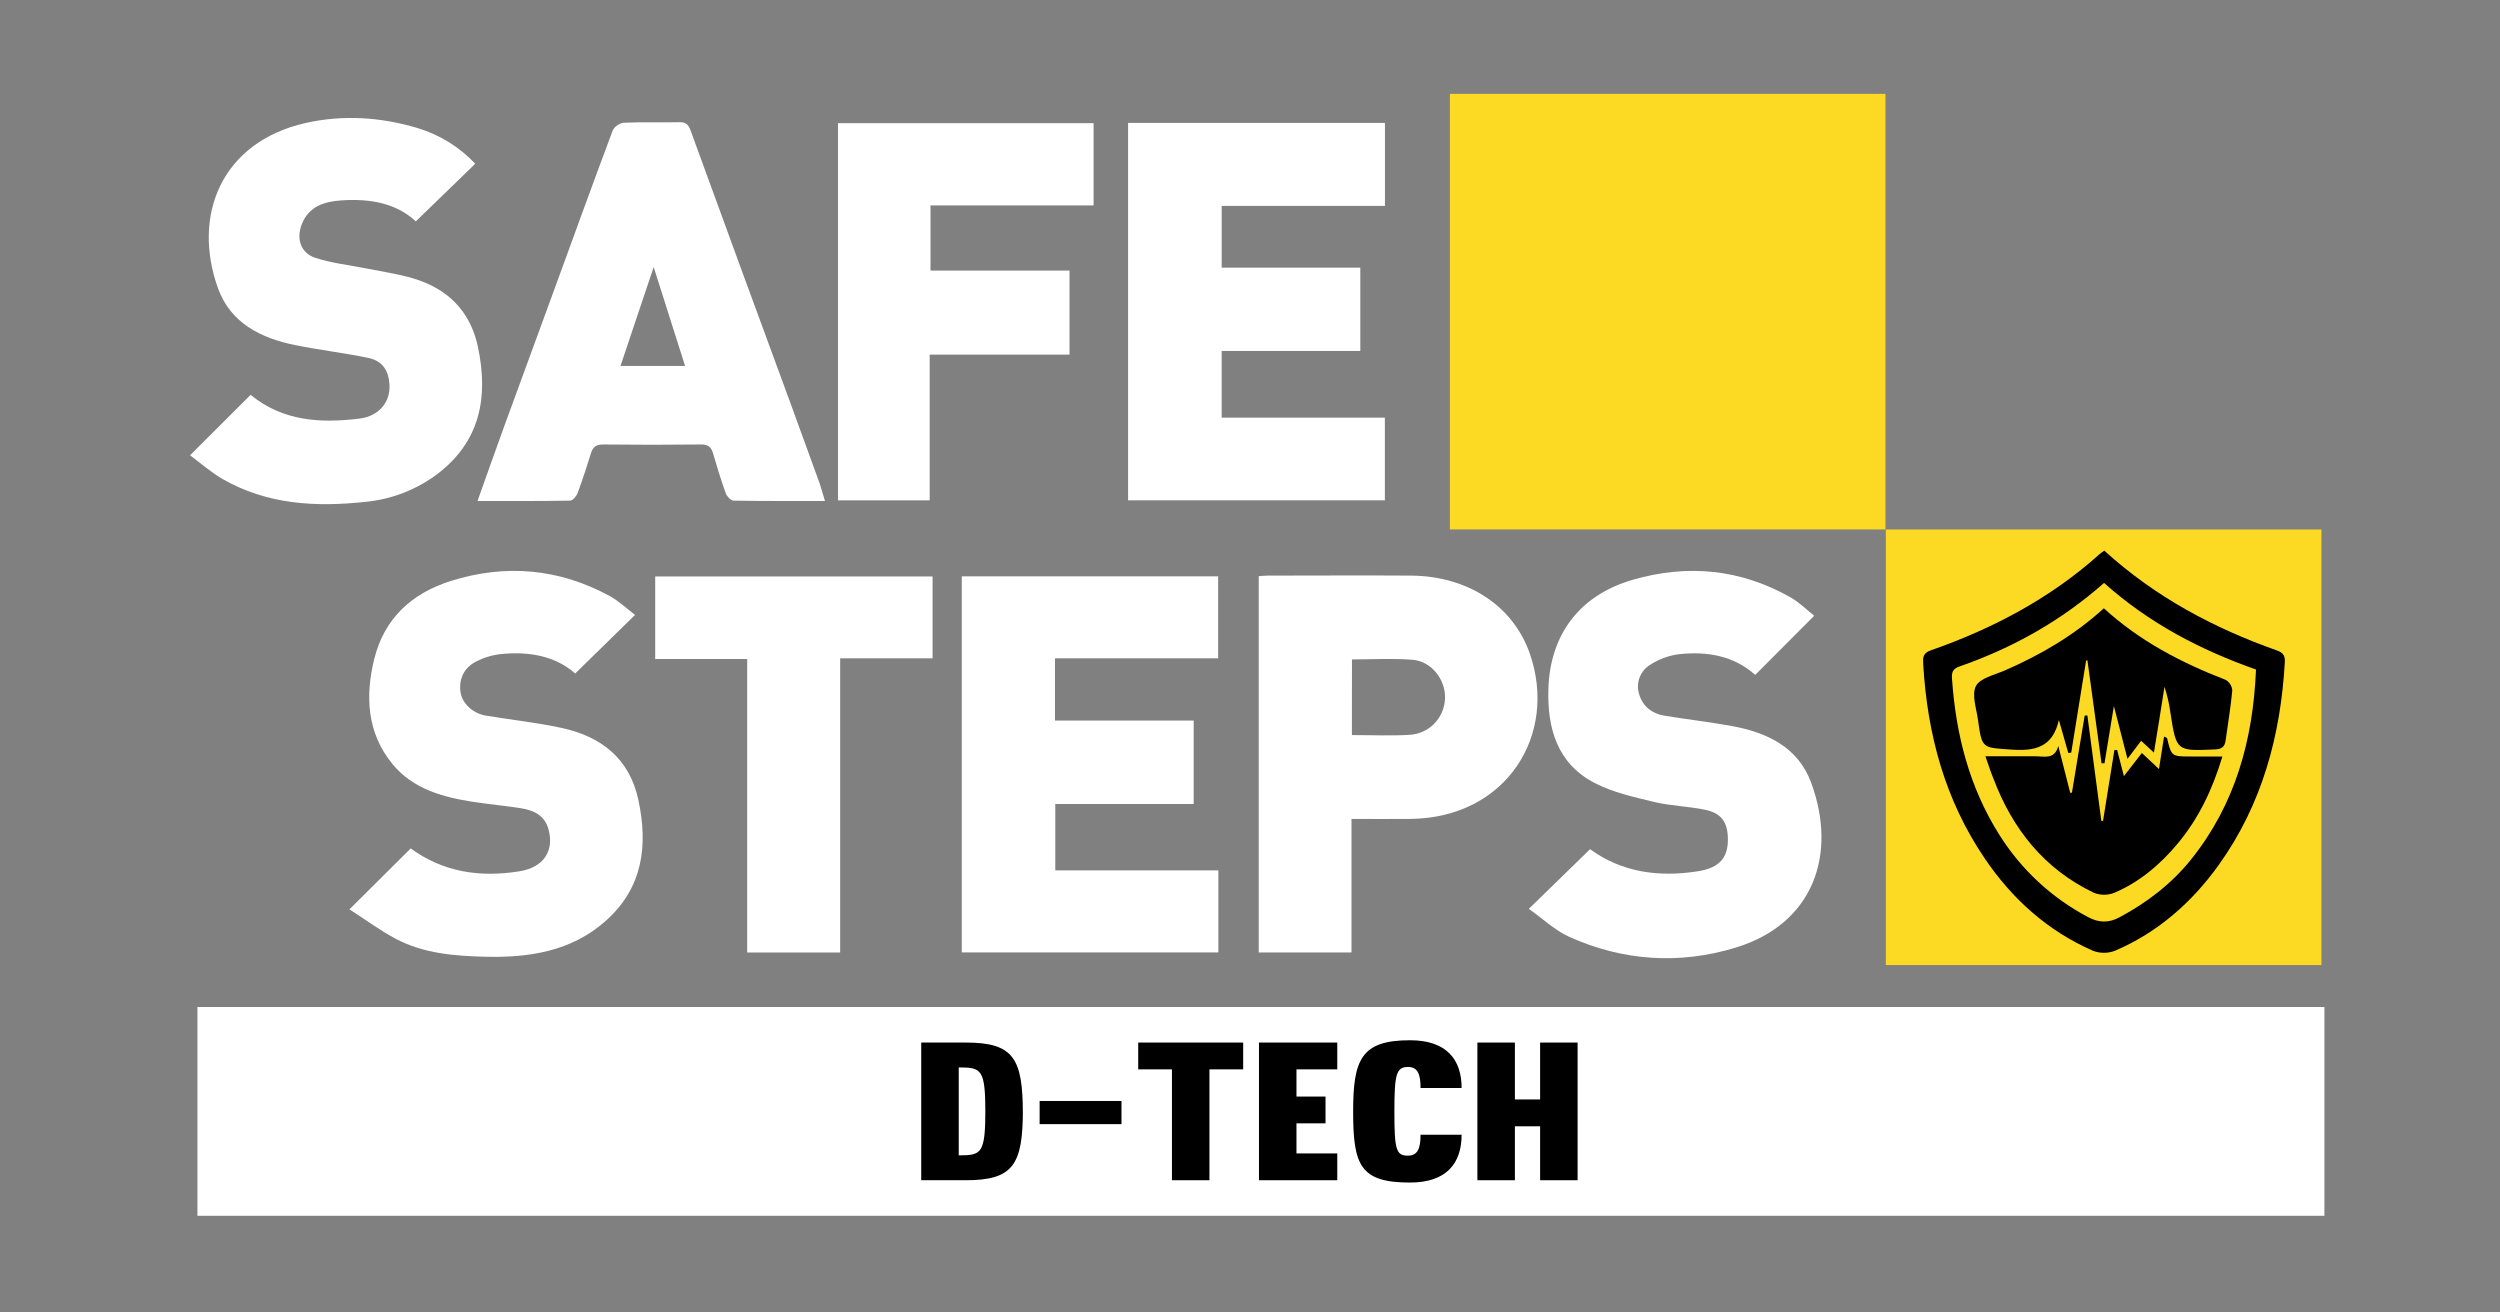
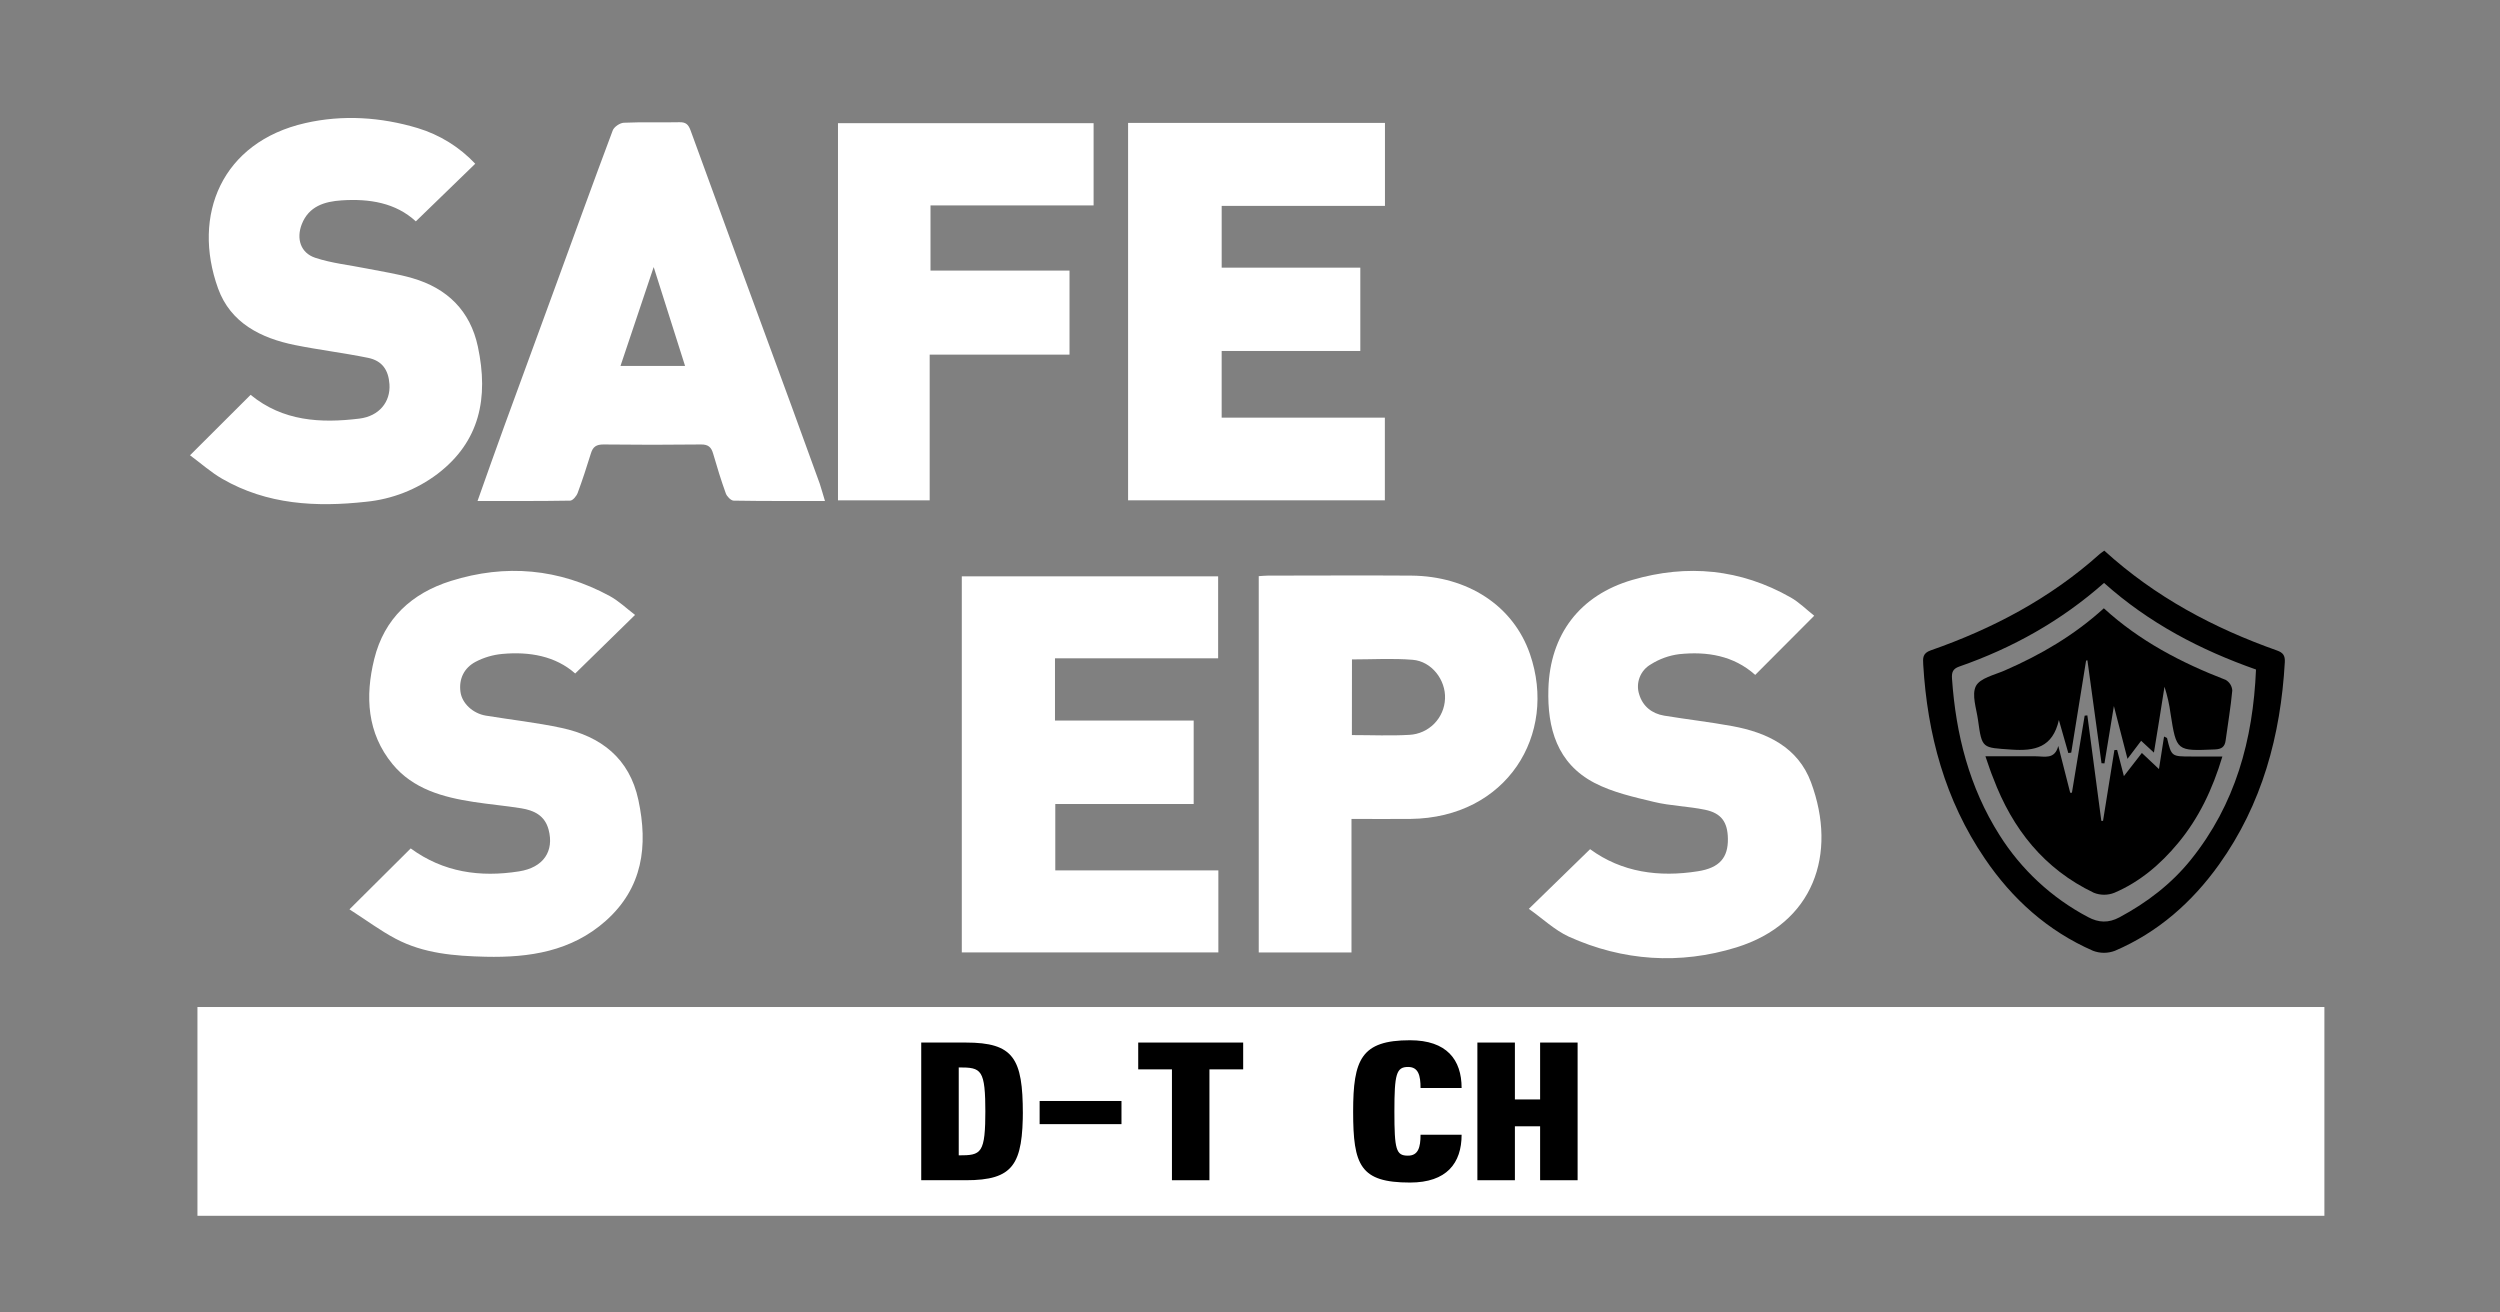
<svg xmlns="http://www.w3.org/2000/svg" width="240" height="126" viewBox="0 0 240 126" fill="none">
  <rect x="0" y="0" width="240" height="126" fill="#808080" stroke="none" />
  <g id="D-tech logo_white 1">
-     <path id="Vector" d="M222.858 50.83H181.041V92.647H222.858V50.83Z" fill="#FCDA24" />
    <path id="Vector_2" d="M108.297 11.799H132.956V19.765H117.281V25.695H130.59V33.693H117.279V40.094H132.946V48.031H108.297V11.799Z" fill="white" />
    <path id="Vector_3" d="M101.278 63.198V69.173H114.593V77.185H101.308V83.558H116.963V91.432H92.332V55.329H116.941V63.198H101.278Z" fill="white" />
    <path id="Vector_4" d="M79.197 48.093C76.193 48.093 73.309 48.111 70.433 48.061C70.172 48.061 69.788 47.663 69.683 47.382C69.228 46.121 68.832 44.837 68.462 43.55C68.284 42.928 67.99 42.662 67.3 42.669C64.176 42.707 61.051 42.707 57.926 42.669C57.255 42.669 56.92 42.887 56.731 43.512C56.332 44.795 55.922 46.071 55.454 47.328C55.34 47.631 54.984 48.057 54.735 48.061C51.817 48.113 48.9 48.093 45.844 48.093C46.736 45.589 47.567 43.213 48.433 40.847C50.039 36.44 51.651 32.035 53.271 27.631C55.114 22.592 56.936 17.547 58.82 12.526C58.947 12.181 59.511 11.799 59.888 11.783C61.664 11.703 63.447 11.773 65.225 11.733C65.853 11.719 66.09 11.96 66.299 12.53C69.509 21.351 72.738 30.166 75.984 38.975C76.894 41.457 77.796 43.94 78.693 46.426C78.862 46.94 79.004 47.464 79.197 48.093ZM62.754 25.637L59.567 35.131H65.767C64.771 31.99 63.813 28.973 62.754 25.637Z" fill="white" />
    <path id="Vector_5" d="M120.839 55.311C121.175 55.291 121.436 55.259 121.715 55.259C126.296 55.259 130.89 55.227 135.479 55.259C140.885 55.303 145.264 58.133 146.872 62.776C149.552 70.527 144.643 78.51 135.41 78.616C133.561 78.635 131.711 78.616 129.743 78.616V91.436H120.839V55.311ZM129.781 70.567C131.693 70.567 133.507 70.651 135.308 70.545C136.207 70.497 137.056 70.114 137.688 69.472C138.319 68.829 138.688 67.974 138.722 67.074C138.803 65.281 137.447 63.489 135.615 63.34C133.705 63.184 131.773 63.304 129.789 63.304L129.781 70.567Z" fill="white" />
    <path id="Vector_6" d="M146.768 87.249L152.649 81.521C155.699 83.752 159.26 84.234 163.006 83.64C165.091 83.314 165.902 82.318 165.878 80.525C165.856 78.932 165.261 78.066 163.687 77.737C162.066 77.4 160.377 77.371 158.772 76.982C156.832 76.514 154.812 76.066 153.066 75.156C149.481 73.284 148.531 69.904 148.646 66.124C148.806 60.899 151.66 57.145 156.693 55.675C161.976 54.132 167.087 54.616 171.907 57.356C172.719 57.816 173.399 58.505 174.165 59.111L168.501 64.791C166.42 62.929 163.871 62.523 161.206 62.799C160.237 62.921 159.307 63.255 158.483 63.777C157.992 64.056 157.612 64.495 157.408 65.022C157.204 65.548 157.188 66.129 157.364 66.665C157.706 67.806 158.585 68.505 159.754 68.701C161.945 69.061 164.135 69.31 166.314 69.71C169.656 70.326 172.614 71.748 173.857 75.102C176.416 82.005 174.102 88.659 166.687 90.952C161.273 92.623 155.808 92.27 150.604 89.918C149.244 89.289 148.098 88.187 146.768 87.249Z" fill="white" />
    <path id="Vector_7" d="M18.242 43.707L24.059 37.904C27.151 40.441 30.773 40.644 34.5 40.186C36.404 39.951 37.501 38.579 37.388 36.89C37.296 35.512 36.683 34.627 35.328 34.351C33.008 33.877 30.65 33.596 28.33 33.128C25.041 32.465 22.134 31.003 20.936 27.694C18.397 20.66 21.281 13.633 29.32 11.813C32.904 10.998 36.561 11.235 40.106 12.299C42.213 12.937 44.115 14.117 45.623 15.72L39.919 21.251C37.981 19.459 35.45 19.061 32.791 19.236C31.162 19.343 29.646 19.796 28.971 21.524C28.429 22.918 28.857 24.279 30.258 24.745C31.851 25.275 33.558 25.444 35.213 25.779C36.679 26.075 38.17 26.288 39.594 26.705C42.937 27.674 45.145 29.84 45.876 33.277C46.922 38.199 46.065 42.385 42.01 45.488C40.009 46.999 37.629 47.927 35.133 48.171C30.343 48.699 25.641 48.452 21.335 45.966C20.267 45.353 19.323 44.506 18.242 43.707Z" fill="white" />
    <path id="Vector_8" d="M33.548 87.297L39.429 81.448C42.578 83.756 46.111 84.236 49.816 83.654C52.19 83.286 53.212 81.701 52.664 79.643C52.299 78.277 51.26 77.795 50.039 77.596C48.517 77.351 46.977 77.219 45.458 76.984C42.52 76.532 39.662 75.753 37.69 73.365C35.231 70.378 35.044 66.849 35.928 63.264C36.888 59.37 39.529 56.95 43.285 55.771C48.549 54.118 53.662 54.576 58.523 57.213C59.411 57.695 60.164 58.428 60.965 59.033L55.219 64.656C53.333 62.983 50.837 62.537 48.214 62.778C47.317 62.861 46.445 63.119 45.647 63.538C44.56 64.12 44.036 65.158 44.205 66.422C44.352 67.526 45.4 68.496 46.645 68.701C49.061 69.099 51.507 69.364 53.897 69.878C57.705 70.697 60.433 72.802 61.286 76.803C62.224 81.197 61.714 85.24 58.143 88.41C54.849 91.334 50.818 91.944 46.623 91.848C43.653 91.778 40.67 91.543 37.981 90.119C36.503 89.338 35.155 88.327 33.548 87.297Z" fill="white" />
    <path id="Vector_9" d="M102.673 34.044H89.249V48.033H80.446V11.825H104.985V19.72H89.328V25.976H102.673V34.044Z" fill="white" />
-     <path id="Vector_10" d="M89.528 55.341V63.198H80.657V91.44H71.73V63.266H62.899V55.341H89.528Z" fill="white" />
    <path id="Vector_11" d="M202.011 52.861C206.902 57.313 212.511 60.294 218.593 62.447C219.191 62.658 219.376 62.951 219.342 63.569C218.944 70.605 217.167 77.201 213.025 82.999C210.436 86.618 207.167 89.506 203.033 91.275C202.355 91.534 201.607 91.534 200.929 91.275C196.58 89.375 193.162 86.295 190.531 82.406C186.721 76.803 185.026 70.501 184.63 63.796C184.594 63.184 184.558 62.71 185.349 62.435C191.324 60.348 196.842 57.432 201.587 53.174C201.7 53.078 201.83 52.997 202.011 52.861ZM201.989 55.96C197.856 59.613 193.196 62.212 188.073 63.995C187.476 64.208 187.35 64.537 187.392 65.146C187.762 70.501 189.047 75.57 191.949 80.161C194.041 83.487 196.972 86.204 200.447 88.038C201.469 88.588 202.421 88.624 203.467 88.064C206.112 86.646 208.456 84.856 210.334 82.519C214.586 77.227 216.293 71.045 216.576 64.274C211.258 62.401 206.321 59.836 201.989 55.96Z" fill="black" />
    <path id="Vector_12" d="M200.264 63.419C199.788 66.364 199.312 69.309 198.838 72.254L198.557 72.29C198.269 71.274 197.978 70.258 197.653 69.121C197.056 71.758 195.349 72.123 193.072 71.959C190.298 71.76 190.27 71.915 189.886 69.103C189.734 68.01 189.266 66.693 189.686 65.865C190.085 65.096 191.461 64.797 192.441 64.371C195.902 62.867 199.127 60.985 201.969 58.396C205.409 61.543 209.408 63.624 213.668 65.269C213.849 65.374 214 65.521 214.111 65.698C214.221 65.875 214.285 66.077 214.299 66.285C214.152 67.892 213.875 69.488 213.66 71.089C213.576 71.71 213.262 71.919 212.632 71.945C208.94 72.103 208.942 72.117 208.374 68.518C208.26 67.638 208.065 66.772 207.791 65.928C207.627 66.967 207.463 68.005 207.299 69.043C207.137 70.039 206.972 71.053 206.777 72.25L205.55 71.117L204.238 72.85L202.933 67.779C202.594 69.836 202.312 71.563 202.029 73.284L201.746 73.27C201.296 69.975 200.844 66.681 200.392 63.387L200.264 63.419Z" fill="black" />
    <path id="Vector_13" d="M190.601 72.604C192.359 72.604 193.893 72.604 195.426 72.604C196.255 72.604 197.257 72.945 197.595 71.609C197.975 73.109 198.356 74.607 198.739 76.104H198.904C199.31 73.635 199.718 71.168 200.127 68.703L200.386 68.677C200.834 72.053 201.282 75.429 201.728 78.804H201.891L202.981 72.009L203.244 71.993C203.443 72.76 203.642 73.526 203.893 74.508L205.62 72.284L207.261 73.831L207.749 70.708C207.916 70.798 208.028 70.82 208.04 70.868C208.462 72.624 208.462 72.624 210.362 72.624H213.349C212.391 75.811 211.075 78.555 209.085 80.949C207.398 82.979 205.417 84.664 202.979 85.707C202.347 85.958 201.643 85.958 201.011 85.707C196.231 83.421 193.192 79.581 191.353 74.701C191.102 74.102 190.903 73.473 190.601 72.604Z" fill="black" />
-     <path id="Vector_14" d="M181.005 9.011H139.188V50.828H181.005V9.011Z" fill="#FCDA24" />
+     <path id="Vector_14" d="M181.005 9.011H139.188H181.005V9.011Z" fill="#FCDA24" />
    <path id="Vector_15" d="M223.142 96.674H18.955V116.716H223.142V96.674Z" fill="white" />
    <path id="Vector_16" d="M98.197 106.473C98.197 111.785 97.313 113.302 92.718 113.302H88.438V100.085H92.714C97.309 100.085 98.193 101.603 98.193 106.917L98.197 106.473ZM94.596 106.917C94.596 102.623 94.234 102.473 92.039 102.473V110.914C94.23 110.914 94.596 110.767 94.596 106.473V106.917Z" fill="black" />
    <path id="Vector_17" d="M99.804 105.694H107.662V107.917H99.804V105.694Z" fill="black" />
    <path id="Vector_18" d="M116.106 113.302H112.507V102.659H109.269V100.085H119.345V102.659H116.106V113.302Z" fill="black" />
-     <path id="Vector_19" d="M124.461 105.27H127.25V107.841H124.461V110.729H128.379V113.302H120.862V100.085H128.379V102.659H124.461V105.27Z" fill="black" />
    <path id="Vector_20" d="M136.372 108.934H140.315C140.315 111.655 138.889 113.525 135.358 113.525C130.578 113.525 129.901 111.876 129.901 106.712C129.901 101.715 130.669 99.864 135.358 99.864C138.889 99.864 140.315 101.734 140.315 104.445H136.372C136.372 103.26 136.172 102.428 135.177 102.428C134.043 102.428 133.862 103.111 133.862 106.702C133.862 110.368 134.021 110.942 135.153 110.942C136.145 110.952 136.372 110.155 136.372 108.934Z" fill="black" />
    <path id="Vector_21" d="M151.45 100.085V113.302H147.851V108.124H145.43V113.302H141.829V100.085H145.43V105.547H147.851V100.085H151.45Z" fill="black" />
  </g>
</svg>